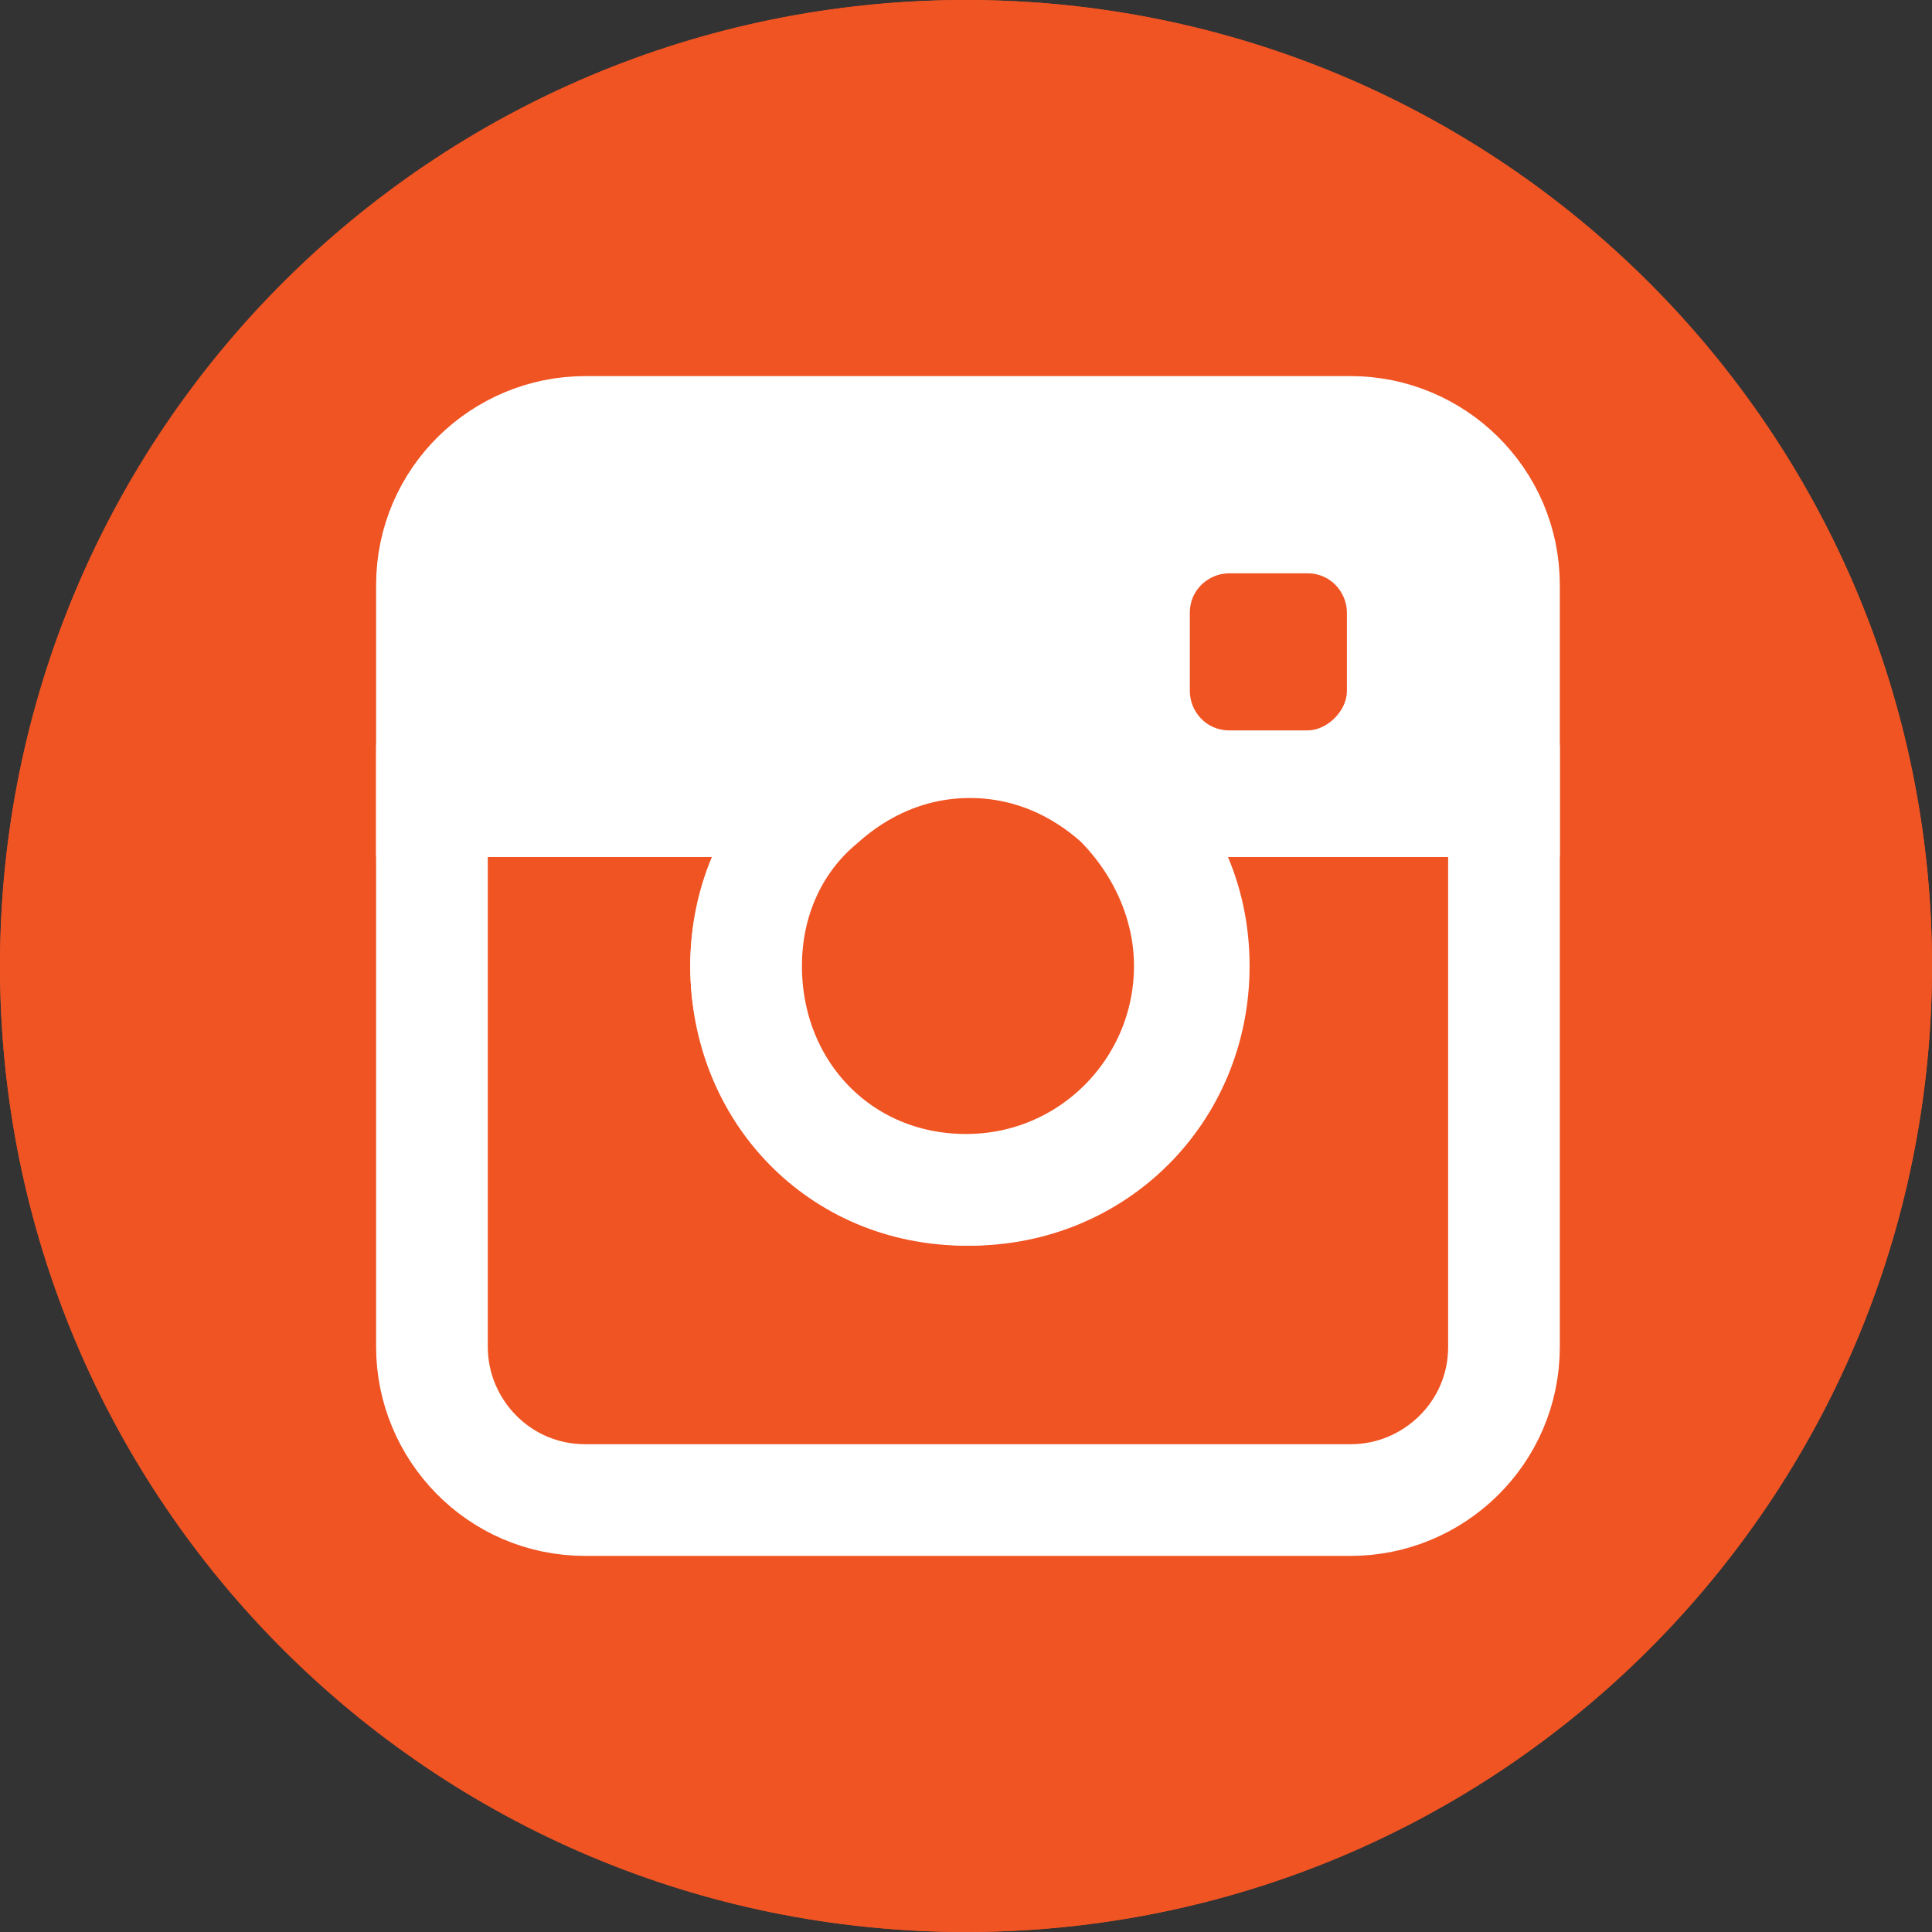
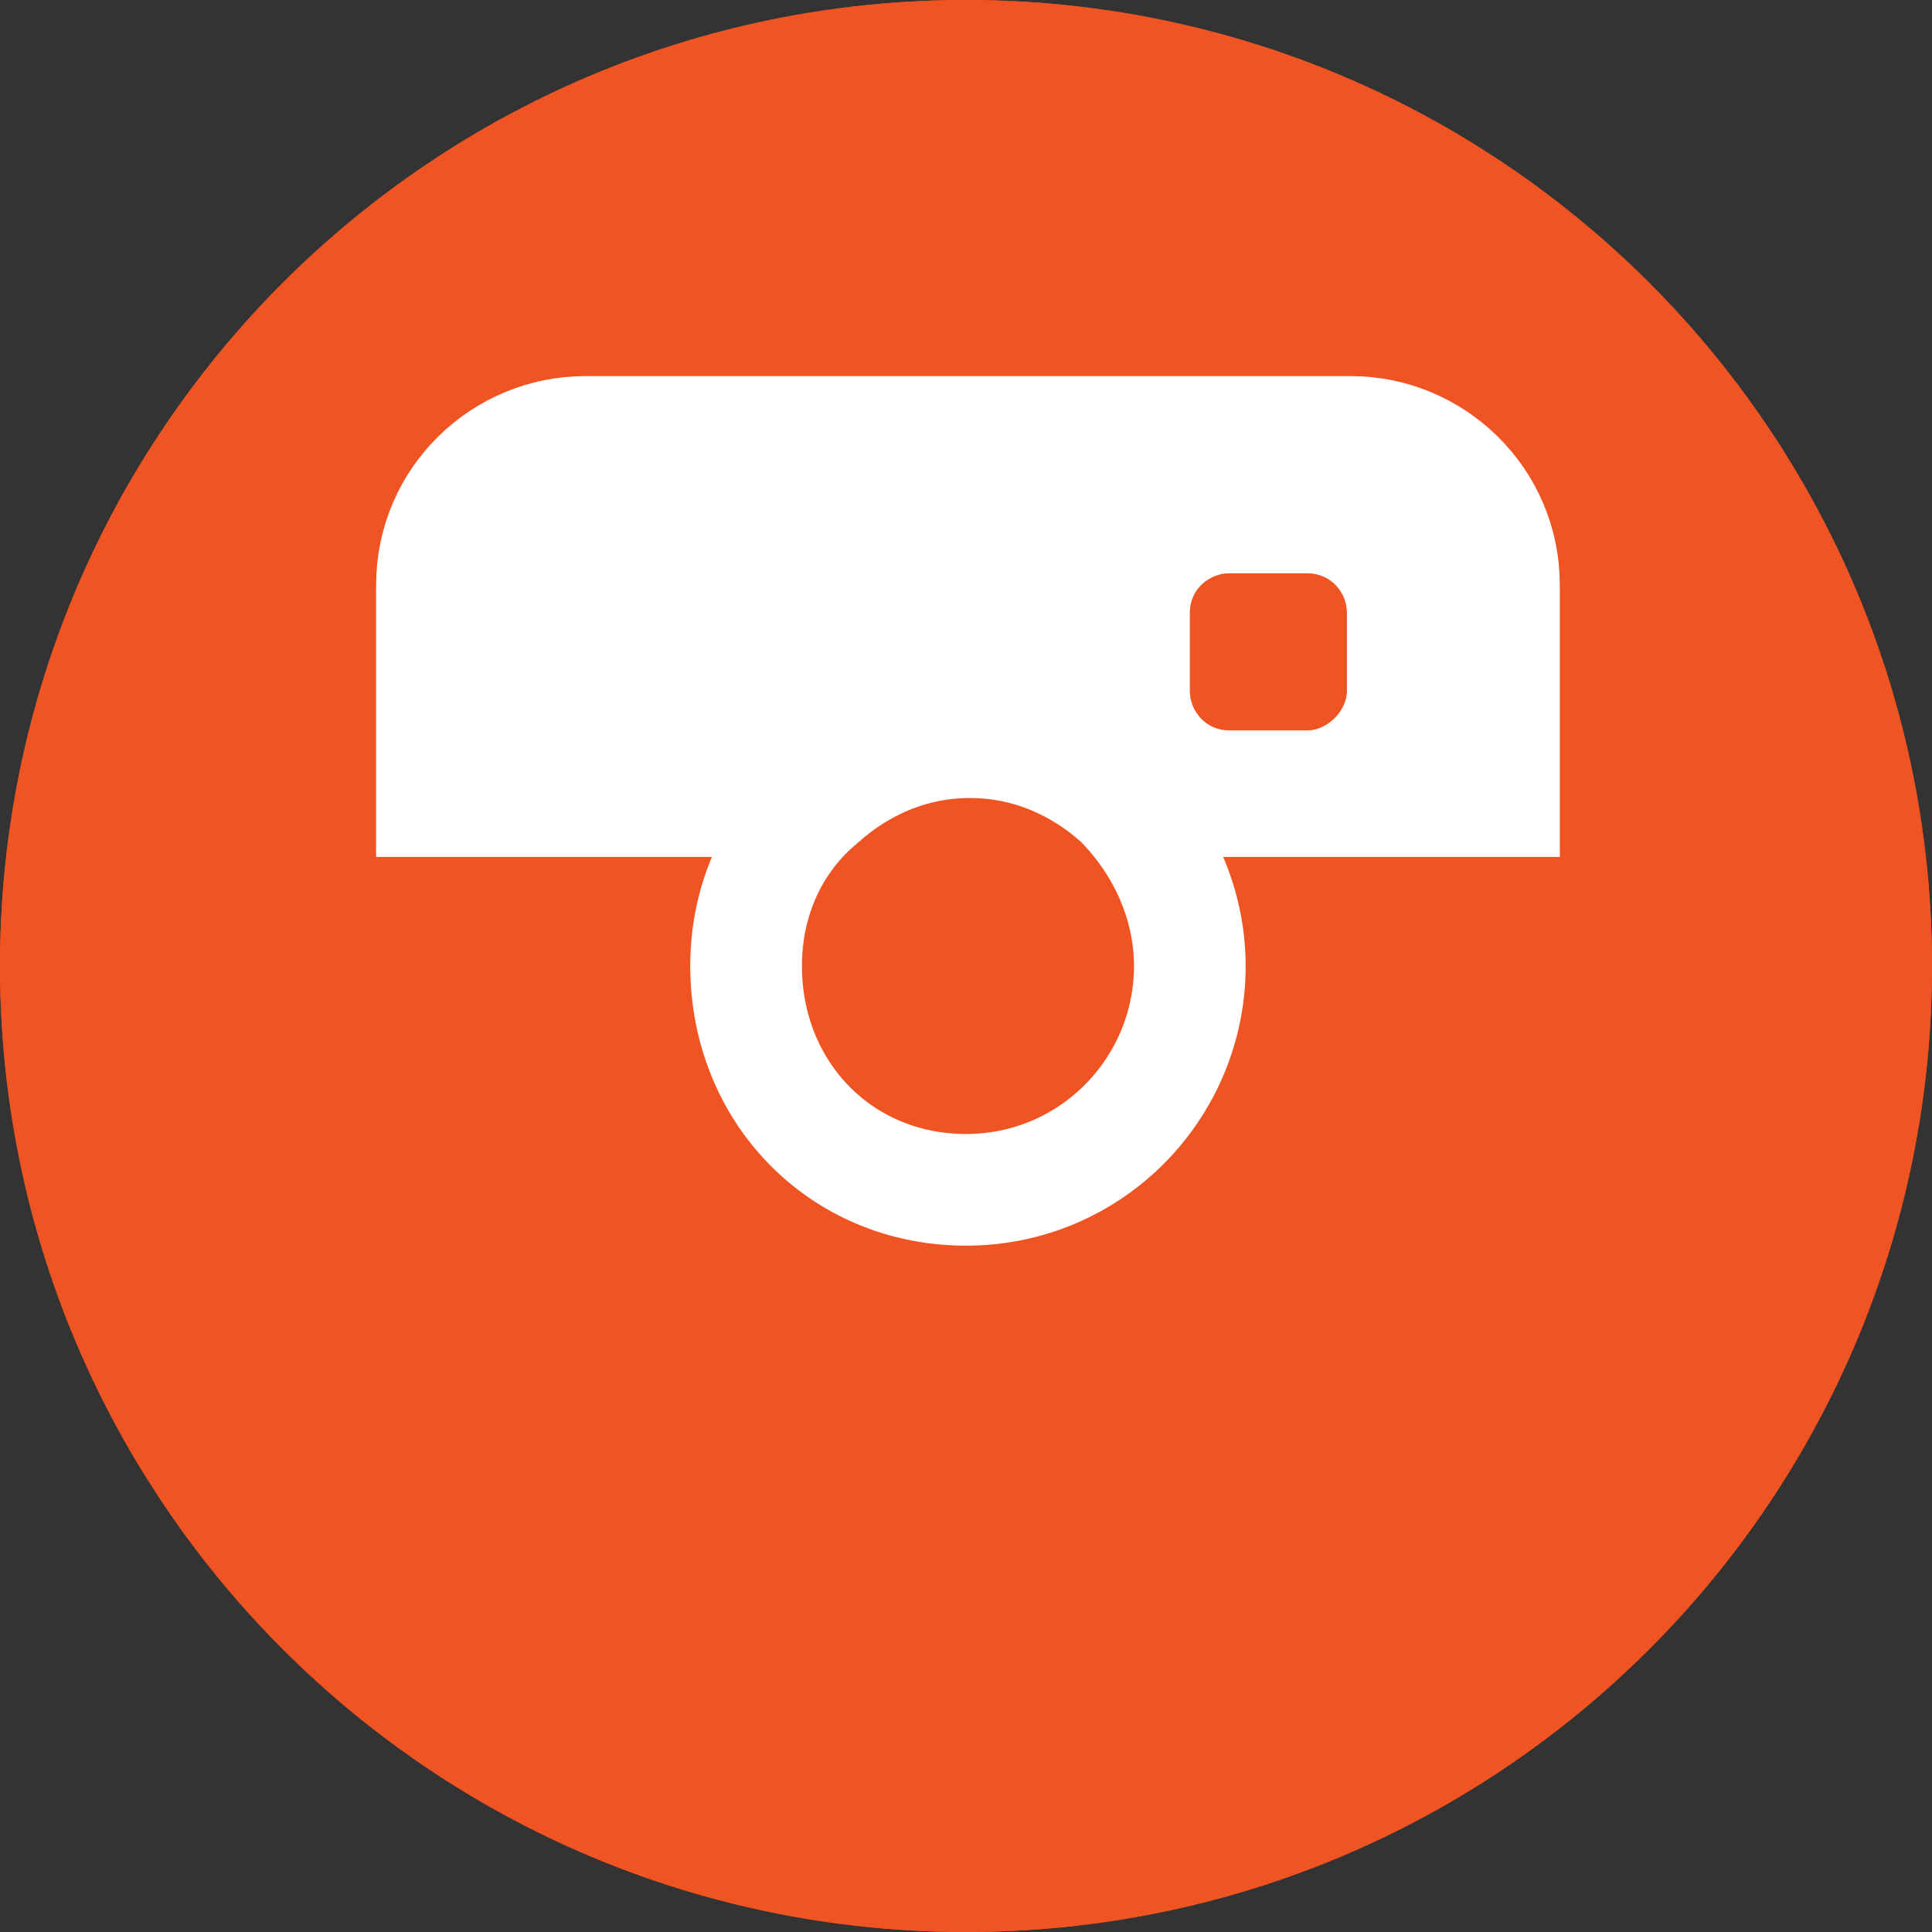
<svg xmlns="http://www.w3.org/2000/svg" version="1.1" id="Layer_1" x="0px" y="0px" viewBox="0 0 49.2 49.2" style="enable-background:new 0 0 49.2 49.2;" xml:space="preserve">
  <rect x="0" y="0" width="49.2" height="49.2" fill="#333333" stroke="none" />
  <style type="text/css">
	.st0{fill:#F05423;}
	.st1{fill:#FFFFFF;}
	.st2{fill:#FFFFFF;stroke:#FFFFFF;stroke-width:2.844;stroke-miterlimit:10;}
	.st3{fill:none;stroke:#FFFFFF;stroke-width:2.844;stroke-miterlimit:10;}
	.st4{fill:#F05423;stroke:#FFFFFF;stroke-width:2.844;stroke-miterlimit:10;}
</style>
  <g id="Layer_1_1_">
    <path class="st0" d="M24.6,0C11,0,0,11,0,24.6s11,24.6,24.6,24.6s24.6-11,24.6-24.6S38.2,0,24.6,0z" />
-     <path class="st1" d="M37,19.7c0,0.3,0,0.5,0,0.8c0,8.2-6.2,17.7-17.7,17.7c-3.5,0-6.8-1-9.5-2.8c0.5,0.1,1,0.1,1.5,0.1   c2.9,0,5.6-1,7.7-2.7c-2.7-0.1-5-1.8-5.8-4.3c0.4,0.1,0.8,0.1,1.2,0.1c0.6,0,1.1-0.1,1.6-0.2c-2.8-0.6-5-3.1-5-6.1v-0.1   c0.8,0.5,1.8,0.7,2.8,0.8c-1.7-1.1-2.8-3-2.8-5.2c0-1.1,0.3-2.2,0.8-3.1c3.1,3.8,7.6,6.2,12.8,6.5c-0.1-0.5-0.2-0.9-0.2-1.4   c0-3.4,2.8-6.2,6.2-6.2c1.8,0,3.4,0.8,4.5,2c1.4-0.3,2.7-0.8,3.9-1.5c-0.5,1.4-1.4,2.7-2.7,3.4c1.3-0.1,2.5-0.5,3.6-1   C39.3,17.7,38.2,18.8,37,19.7z" />
  </g>
  <g id="Layer_2_1_">
    <g>
      <circle class="st0" cx="24.6" cy="24.6" r="24.6" />
      <g>
        <path class="st2" d="M38.3,14.9v5.5h-9.9c-1-0.9-2.3-1.5-3.8-1.5s-2.8,0.6-3.8,1.5H11v-5.5c0-2.2,1.8-3.9,3.9-3.9h19.5     C36.5,11,38.3,12.7,38.3,14.9z" />
-         <path class="st3" d="M38.3,20.4v13.9c0,2.2-1.8,3.9-3.9,3.9H14.9c-2.2,0-3.9-1.8-3.9-3.9V20.4h9.9c-1.1,1-1.9,2.5-1.9,4.2     c0,3.1,2.5,5.7,5.7,5.7s5.7-2.5,5.7-5.7c0-1.7-0.7-3.2-1.9-4.2C28.5,20.4,38.3,20.4,38.3,20.4z" />
        <path class="st0" d="M33.3,18.6h-2c-0.6,0-1-0.5-1-1v-2c0-0.6,0.5-1,1-1h2c0.6,0,1,0.5,1,1v2C34.3,18.1,33.8,18.6,33.3,18.6z" />
        <path class="st4" d="M30.3,24.6c0,3.1-2.5,5.7-5.7,5.7S19,27.8,19,24.6c0-1.7,0.7-3.2,1.9-4.2c1-0.9,2.3-1.5,3.8-1.5     s2.8,0.6,3.8,1.5C29.6,21.5,30.3,23,30.3,24.6z" />
      </g>
    </g>
  </g>
</svg>